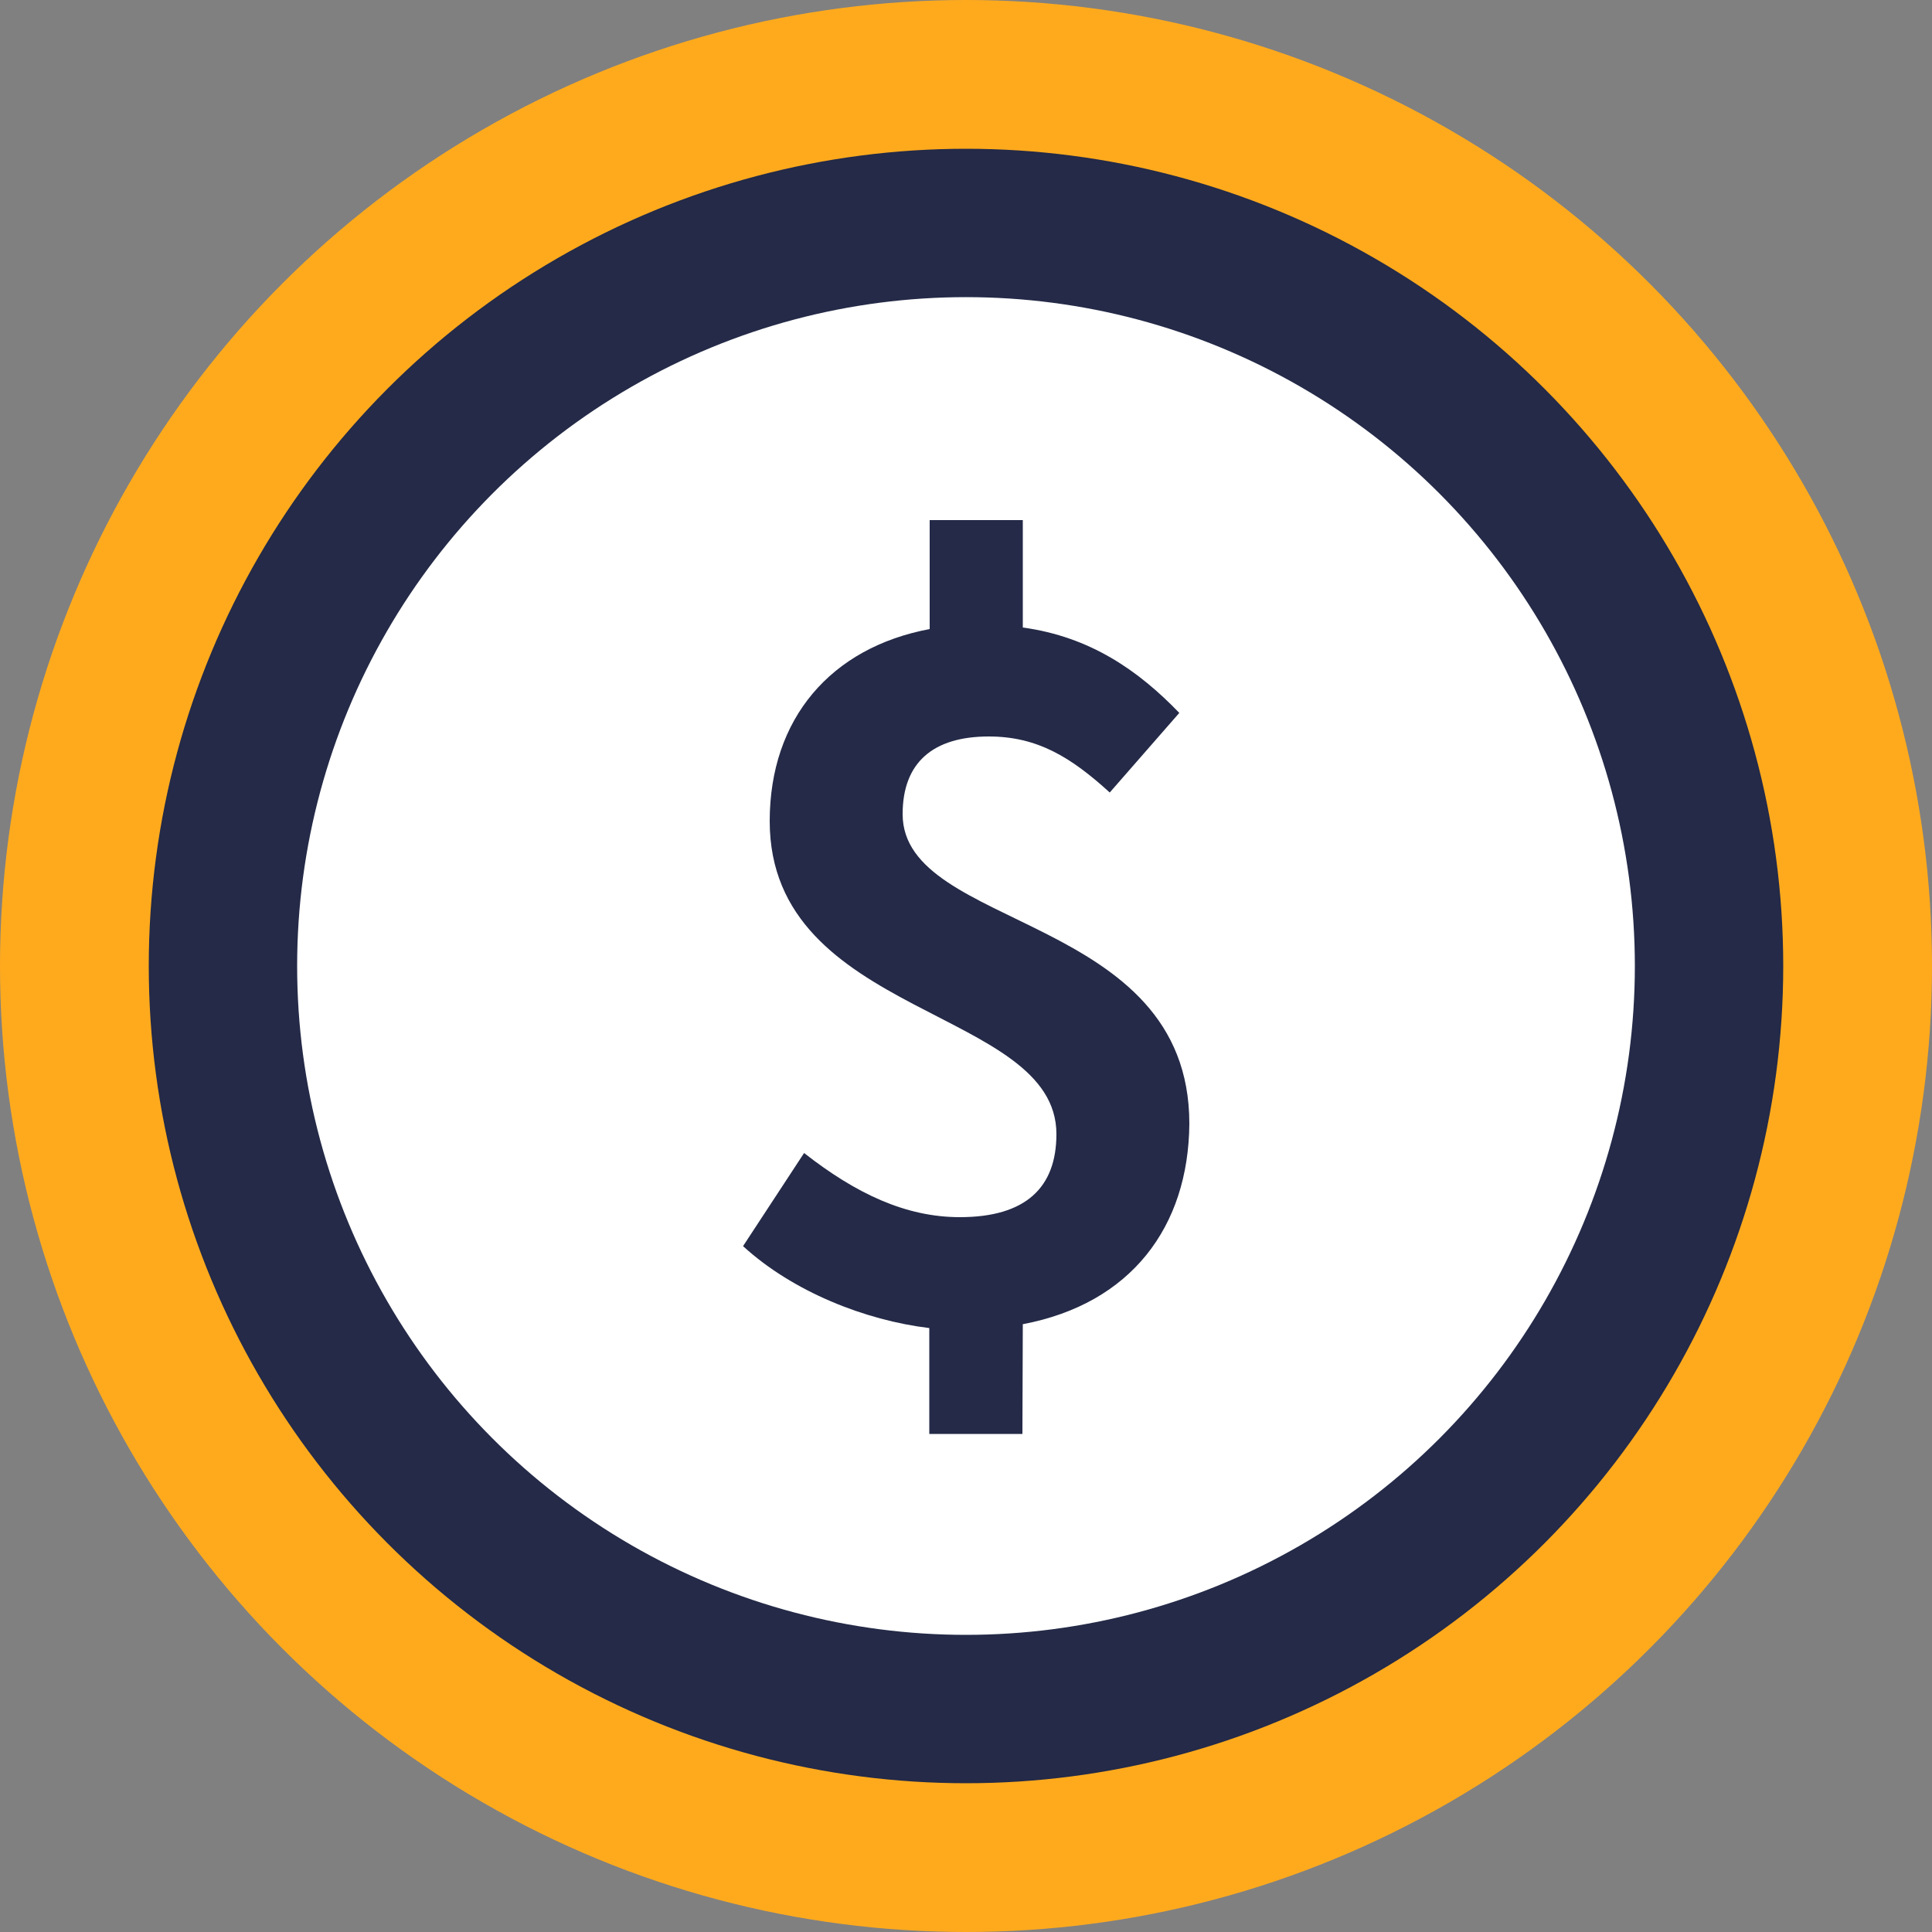
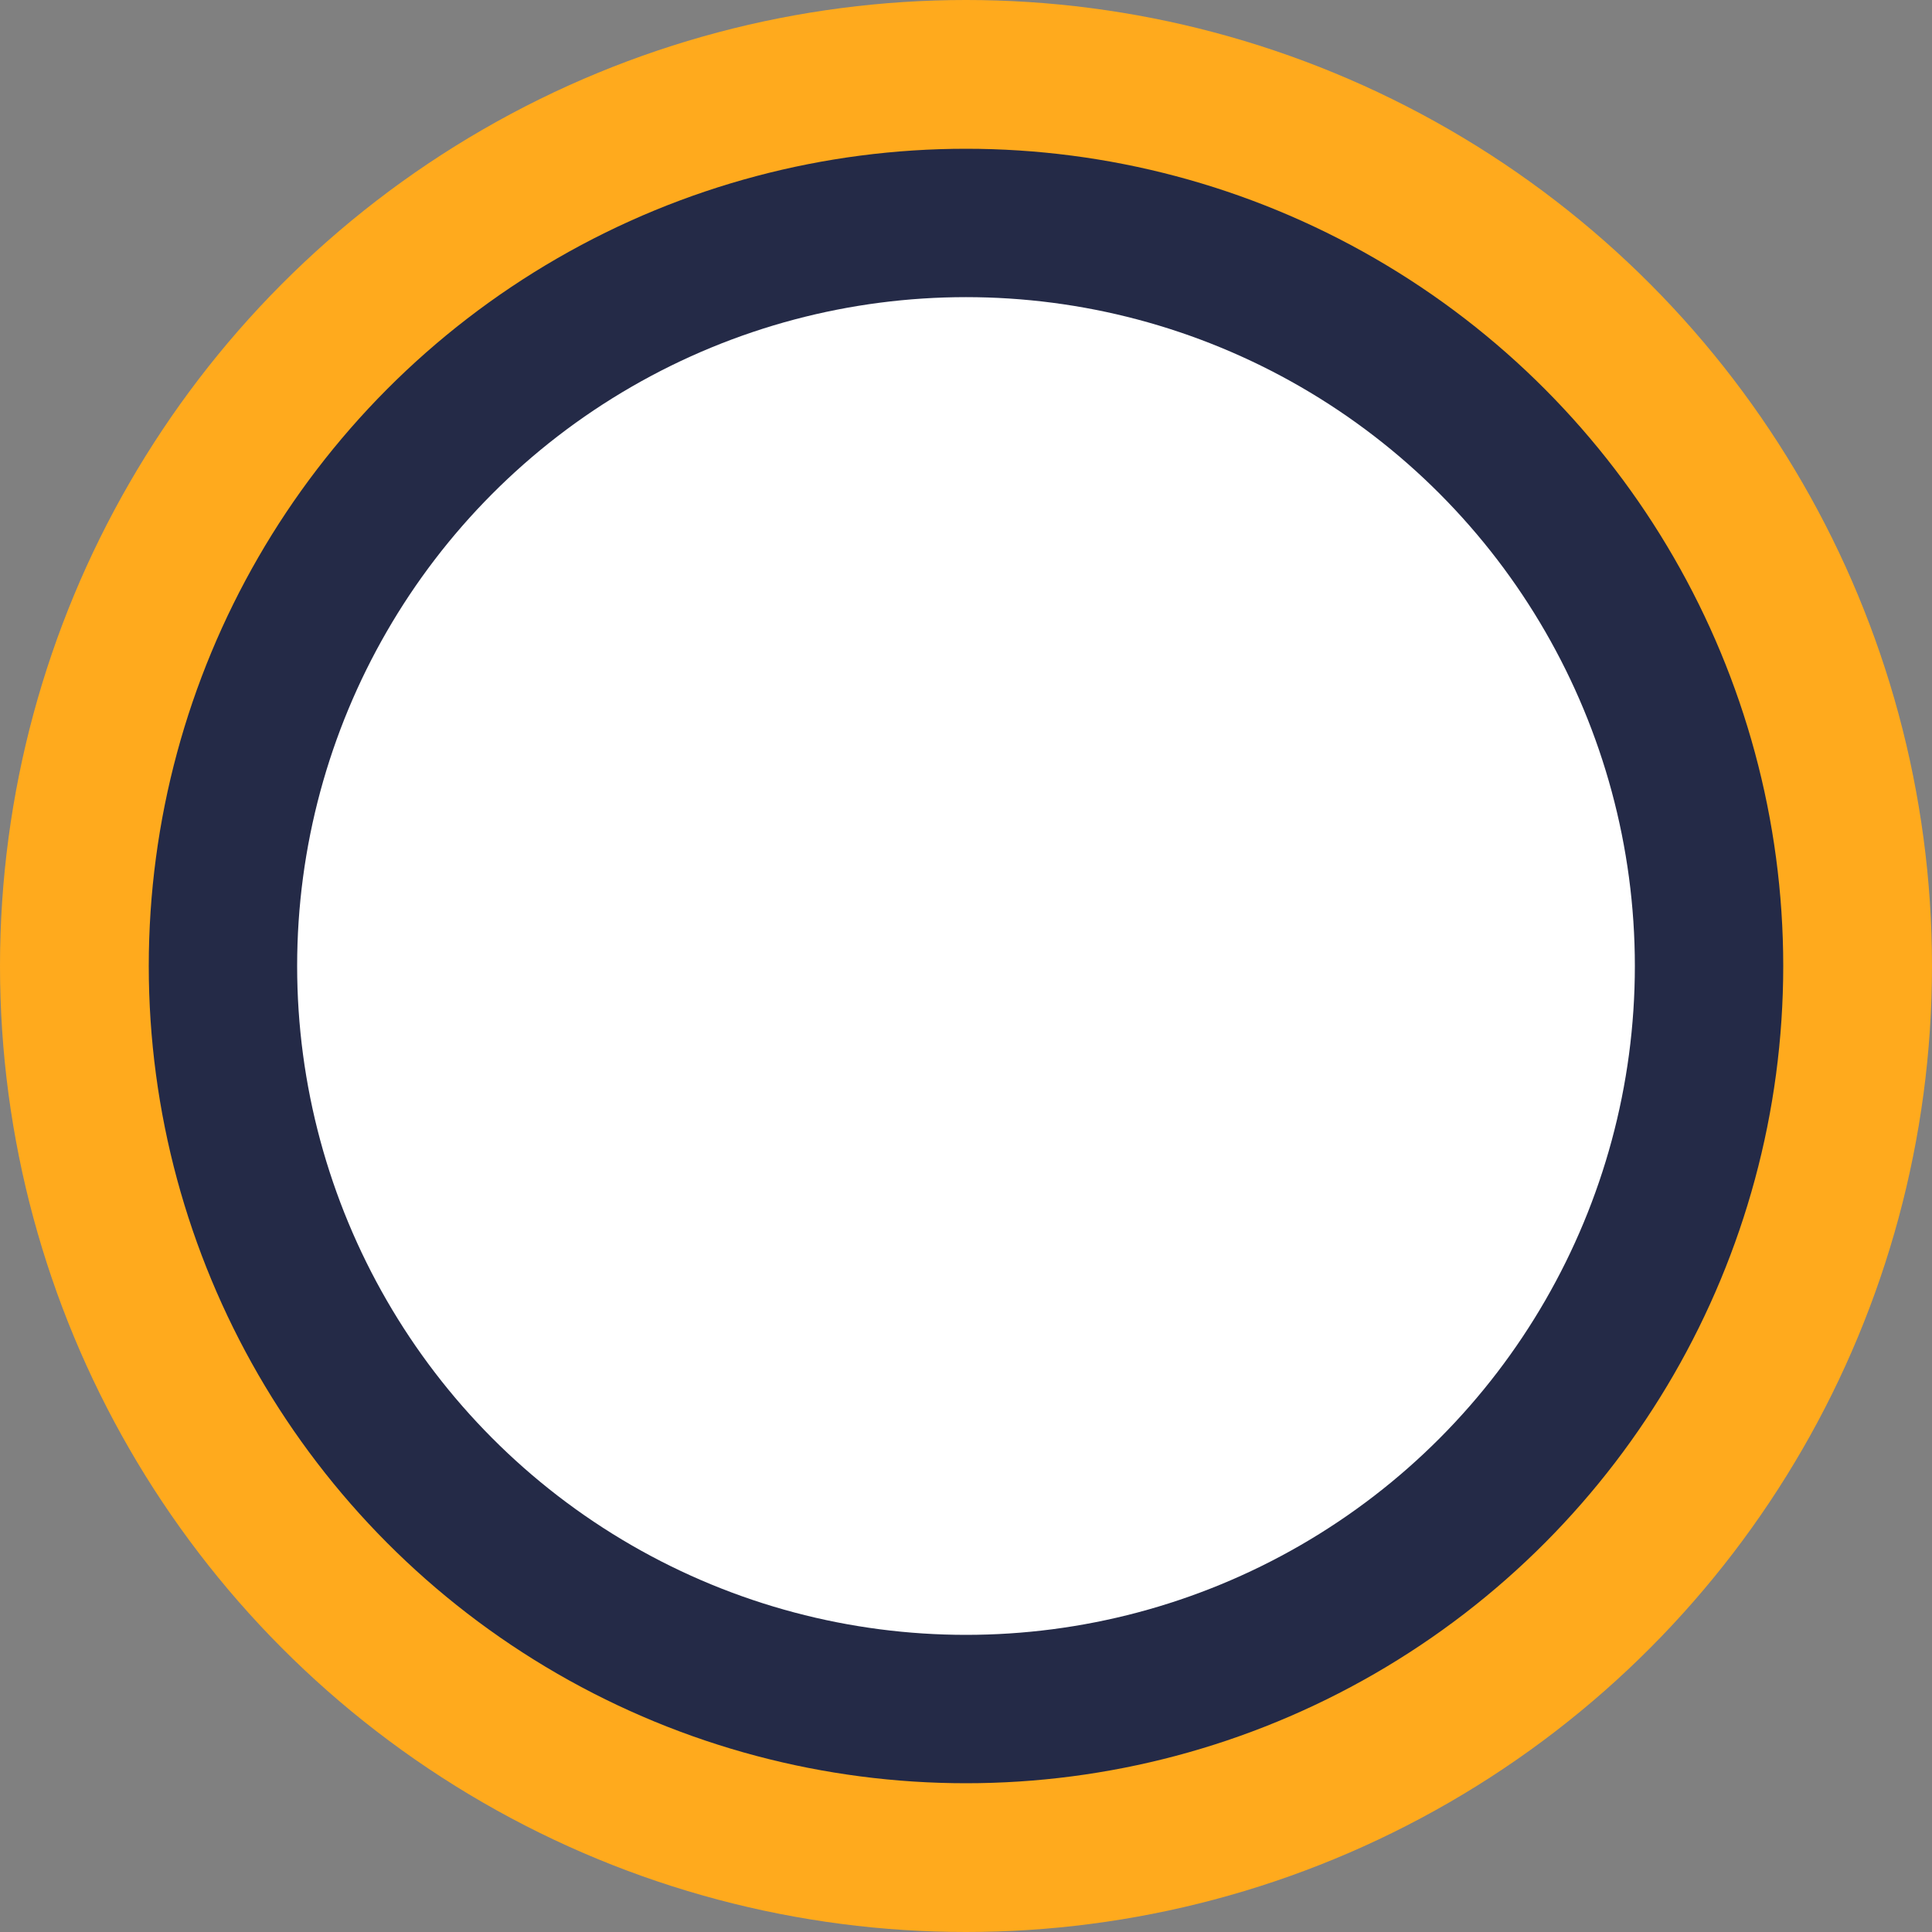
<svg xmlns="http://www.w3.org/2000/svg" version="1.1" id="Layer_1" x="0px" y="0px" viewBox="0 0 500 500" style="enable-background:new 0 0 500 500;" xml:space="preserve">
  <rect x="0" y="0" width="500" height="500" fill="#808080" stroke="none" />
  <style type="text/css">
	.st0{fill-rule:evenodd;clip-rule:evenodd;fill:#FFAA1D;}
	.st1{fill-rule:evenodd;clip-rule:evenodd;fill:#242A47;}
	.st2{fill-rule:evenodd;clip-rule:evenodd;fill:#FFFFFF;}
	.st3{fill:#242A47;}
</style>
  <circle id="椭圆形" class="st0" cx="250" cy="250" r="250" />
  <circle id="椭圆形备份" class="st1" cx="250" cy="250" r="211.5" />
  <circle id="椭圆形备份-2" class="st2" cx="250" cy="250" r="173.1" />
-   <path id="路径" class="st3" d="M264.6,371.1h-24.1v-27.4c-16.6-2-35.3-9.4-48.2-21.2l15.8-24.1c13.4,10.5,26.3,16.6,40.3,16.6  c17.1,0,25-7.7,25-21.5c0-32.8-74.2-30-74.2-81c0-26.5,15.8-44.9,41.4-49.7v-28.2h24.1v27.8c17.5,2.4,30,11.2,40.5,22.1l-18,20.6  c-10.1-9.2-18.8-14.5-31.3-14.5c-14.5,0-22.3,6.8-22.3,20.1c0,30.2,74.2,25.6,74.2,80.1c-0.2,26.7-15.1,46.6-43.1,51.9L264.6,371.1z  " />
</svg>